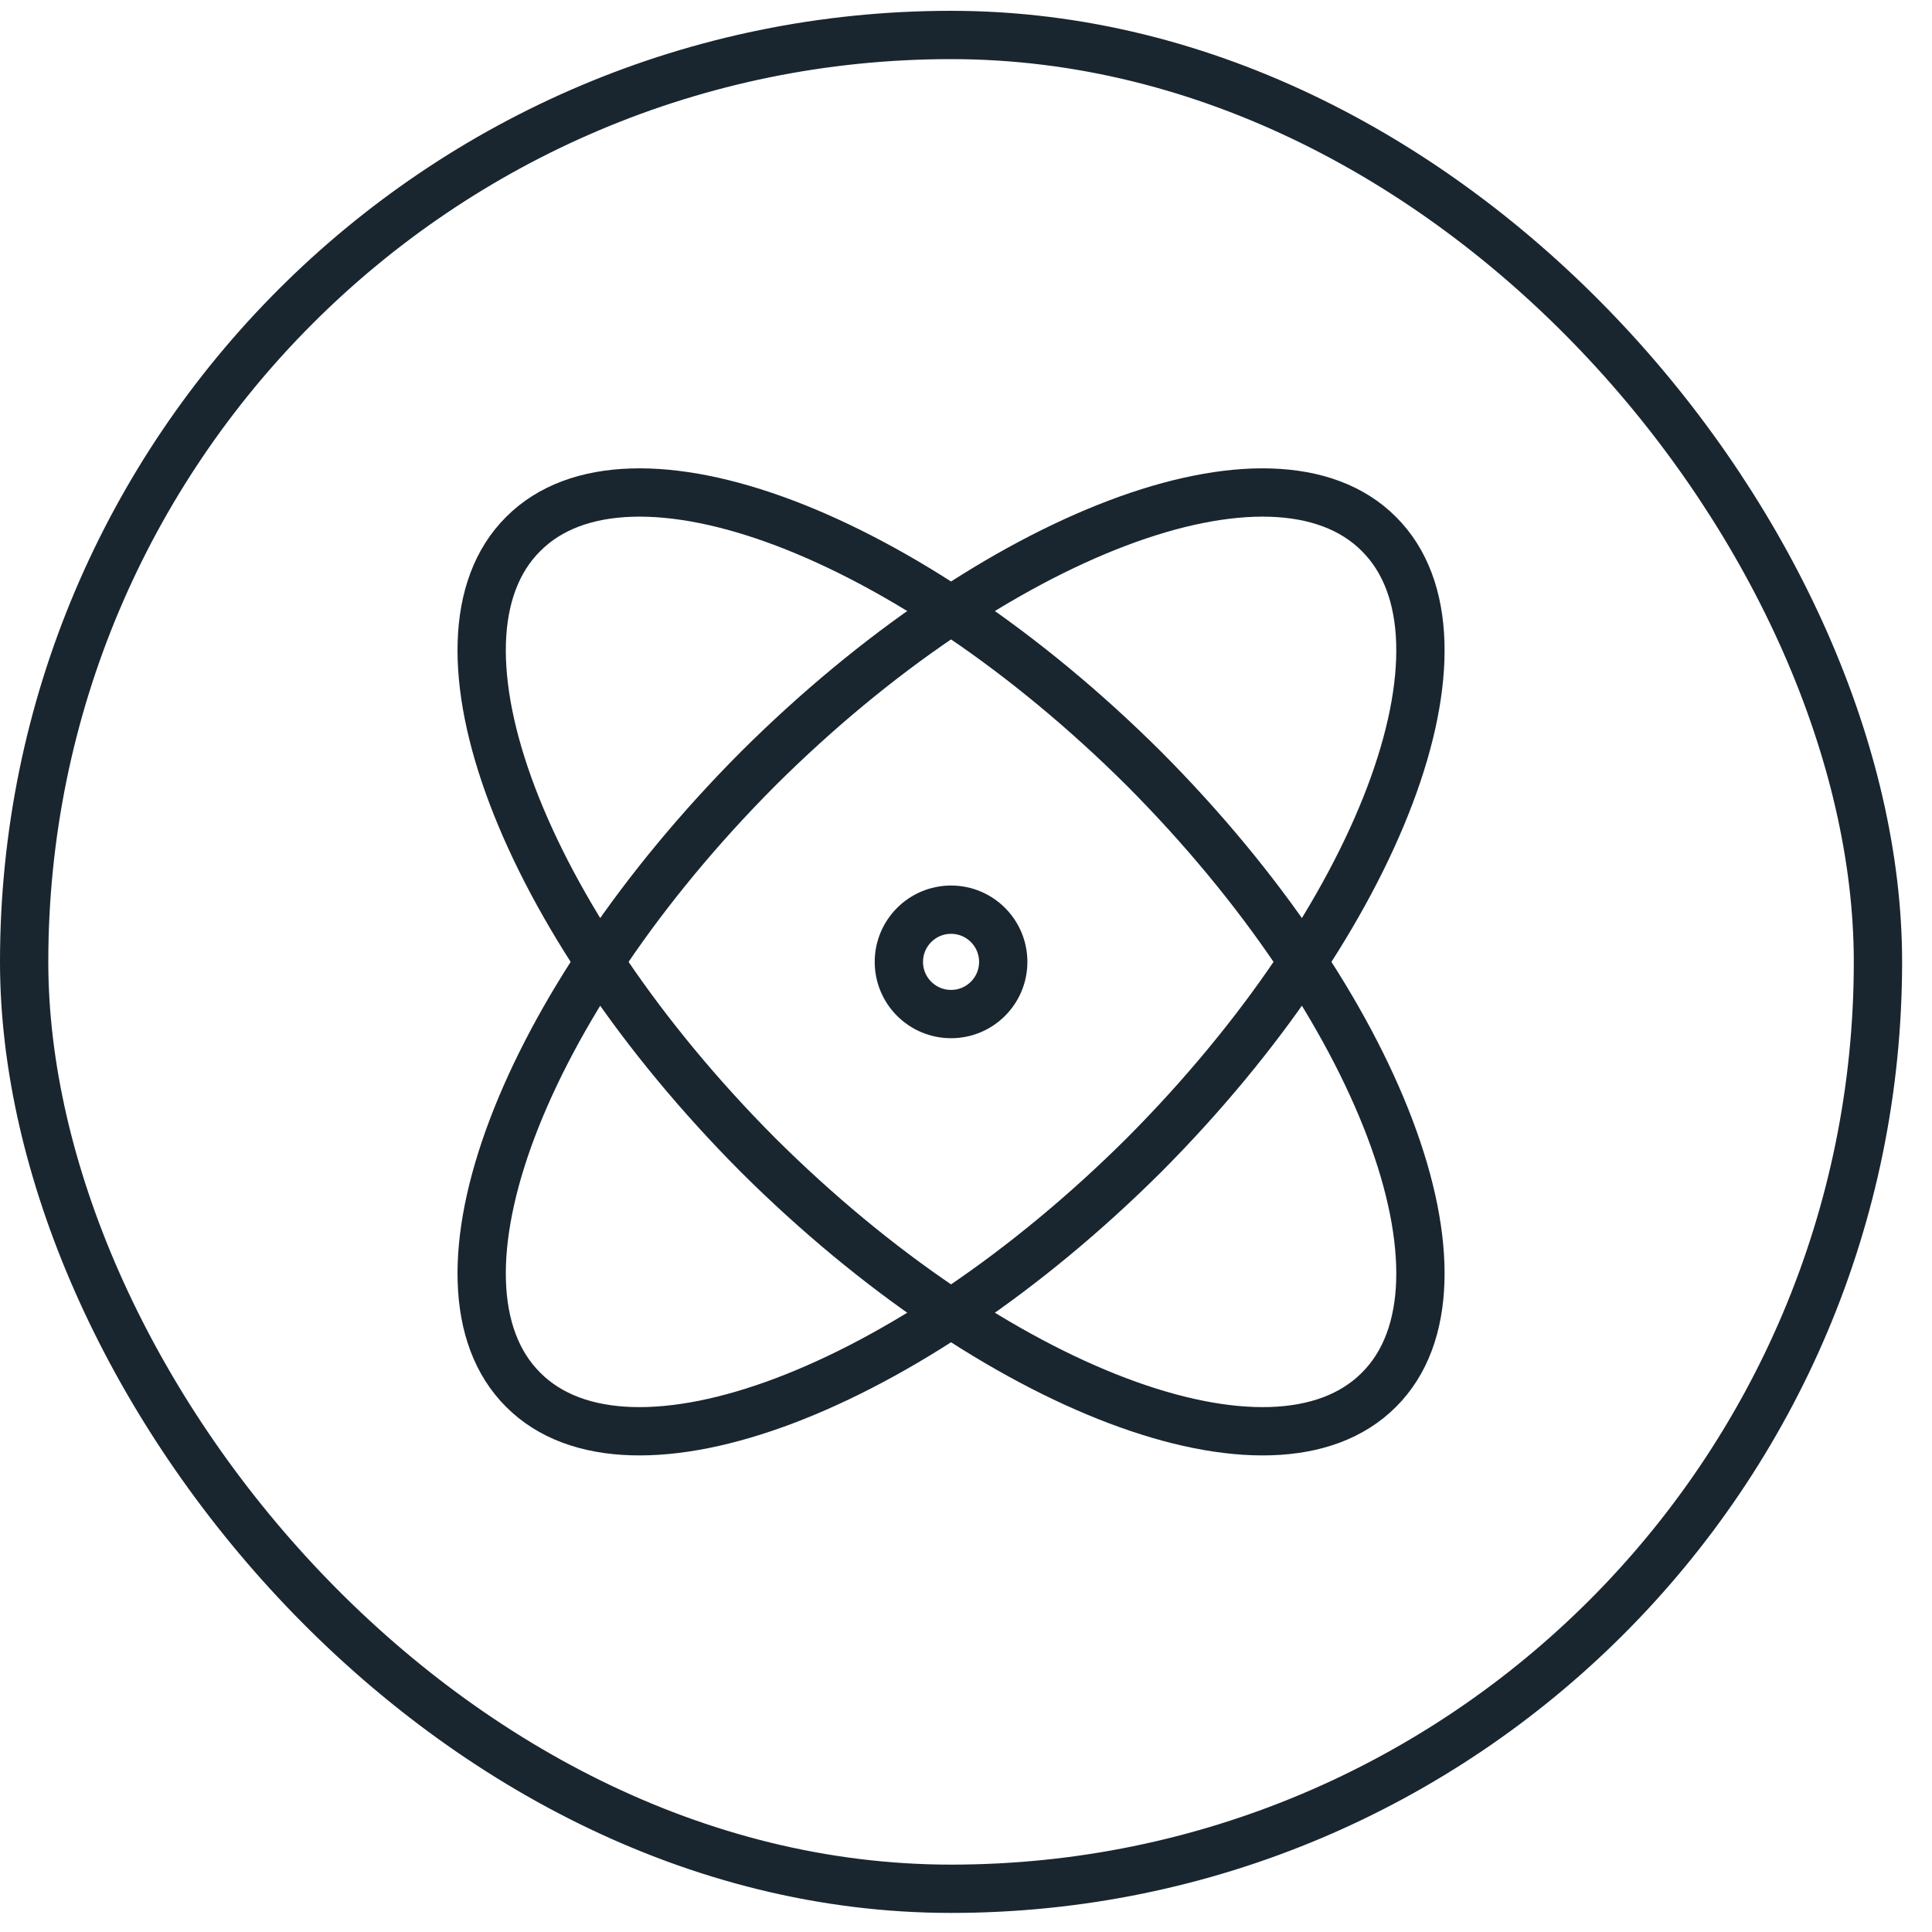
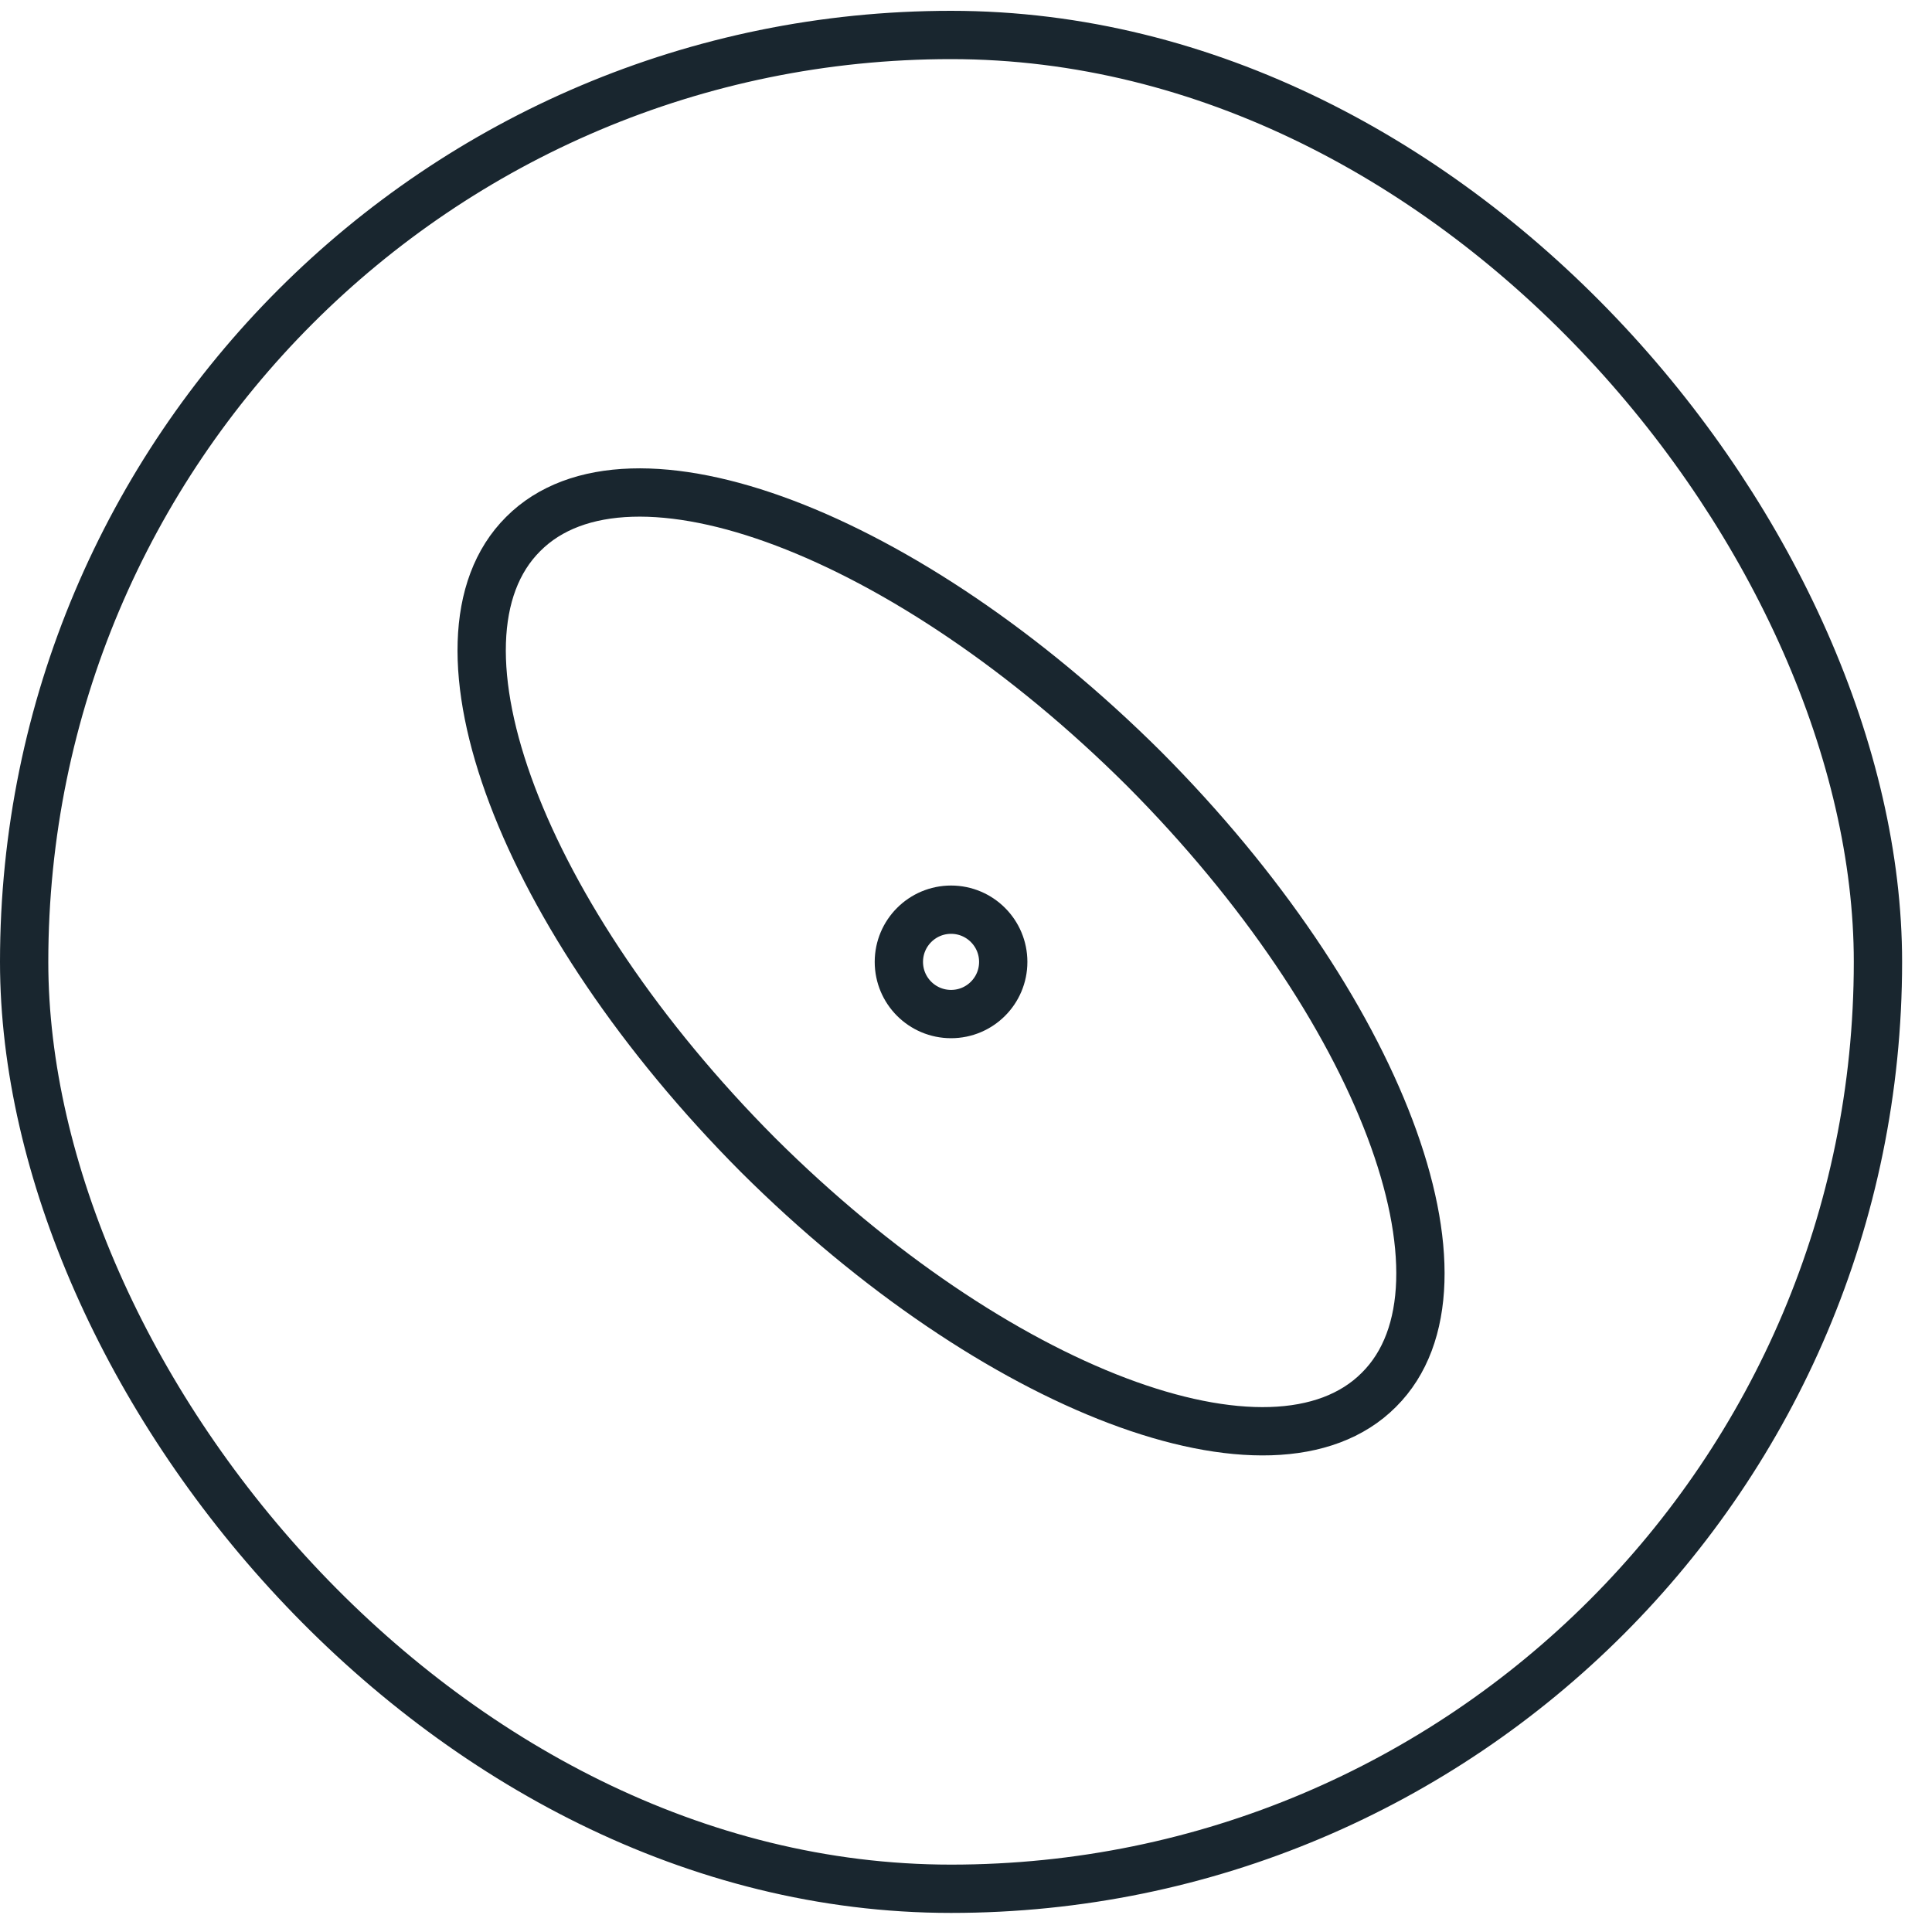
<svg xmlns="http://www.w3.org/2000/svg" fill="none" viewBox="0 0 40 40" height="40" width="40">
  <rect stroke="#19262F" rx="19.191" height="38.381" width="38.381" y="0.724" x="0.5" />
  <path stroke-linejoin="round" stroke-linecap="round" stroke="#19262F" d="M19.691 20.995C20.287 20.995 20.771 20.512 20.771 19.915C20.771 19.318 20.287 18.834 19.691 18.834C19.094 18.834 18.61 19.318 18.61 19.915C18.61 20.512 19.094 20.995 19.691 20.995Z" />
  <path stroke-linejoin="round" stroke-linecap="round" stroke="#19262F" d="M28.549 28.774C30.753 26.581 28.571 20.822 23.688 15.918C18.783 11.034 13.025 8.852 10.832 11.056C8.628 13.249 10.81 19.007 15.693 23.912C20.598 28.795 26.356 30.977 28.549 28.774Z" />
-   <path stroke-linejoin="round" stroke-linecap="round" stroke="#19262F" d="M23.688 23.912C28.571 19.007 30.753 13.249 28.549 11.056C26.356 8.852 20.598 11.034 15.693 15.918C10.81 20.822 8.628 26.581 10.832 28.774C13.025 30.977 18.783 28.795 23.688 23.912Z" />
</svg>